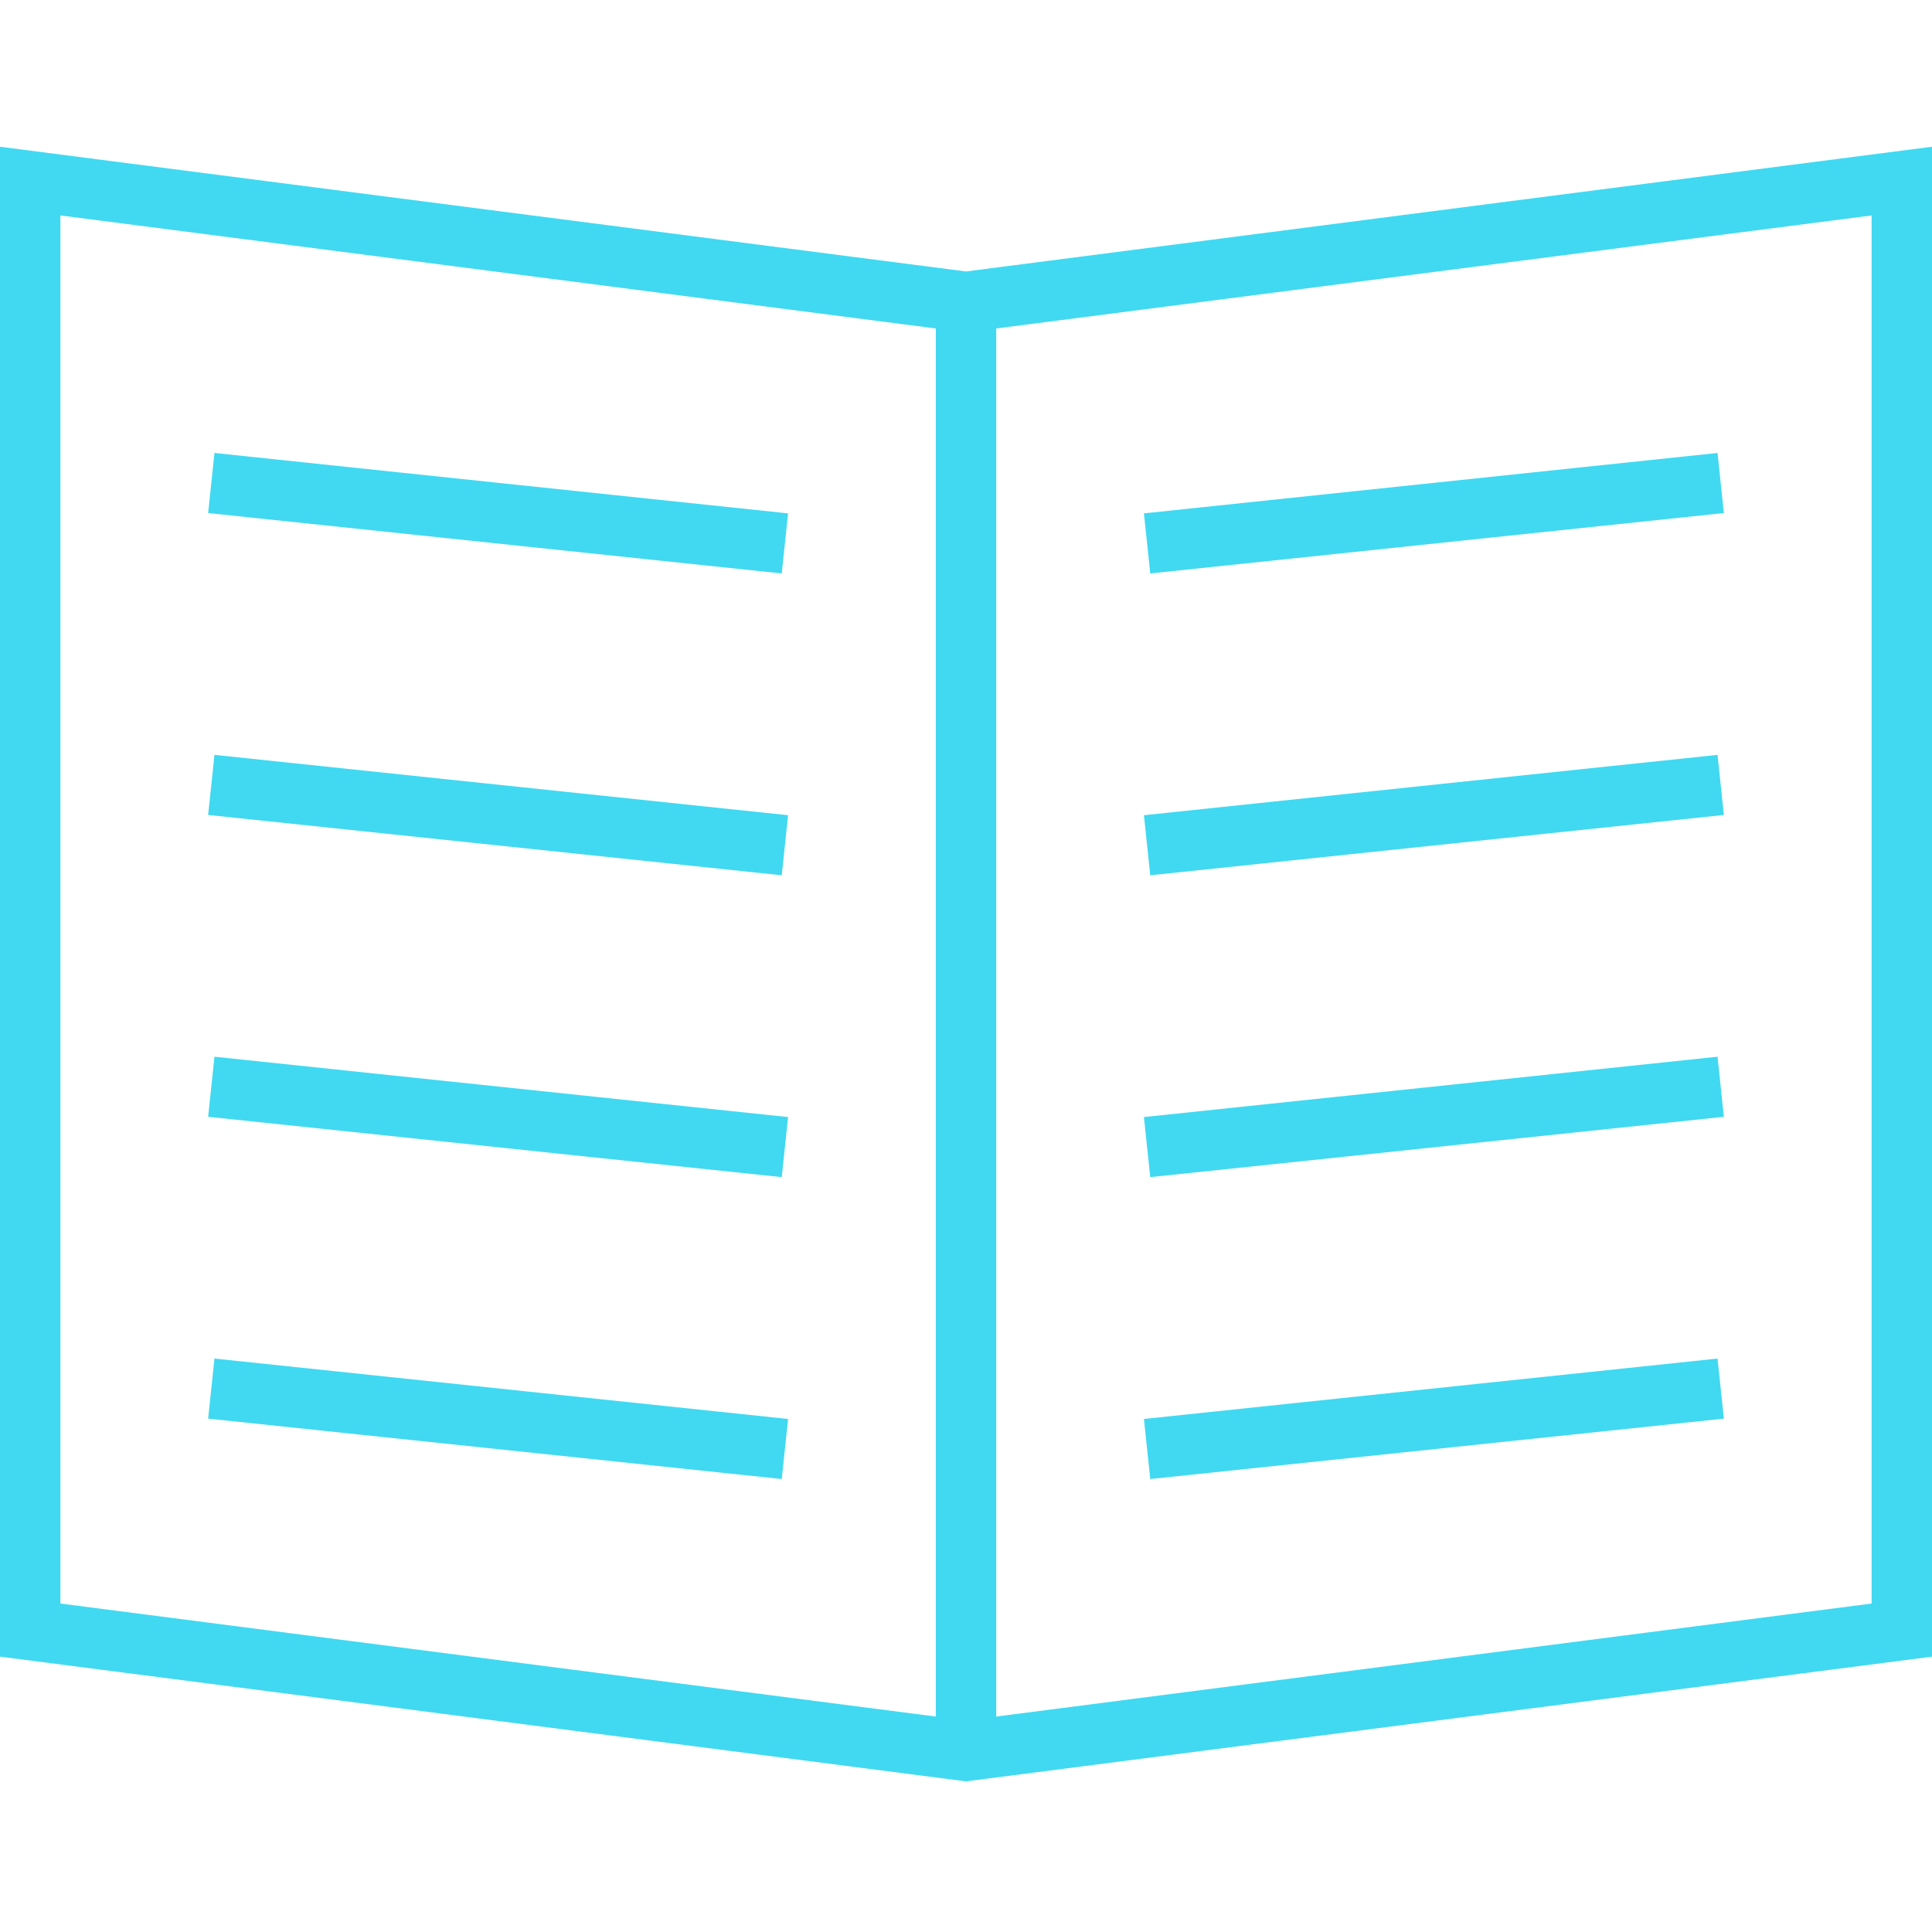
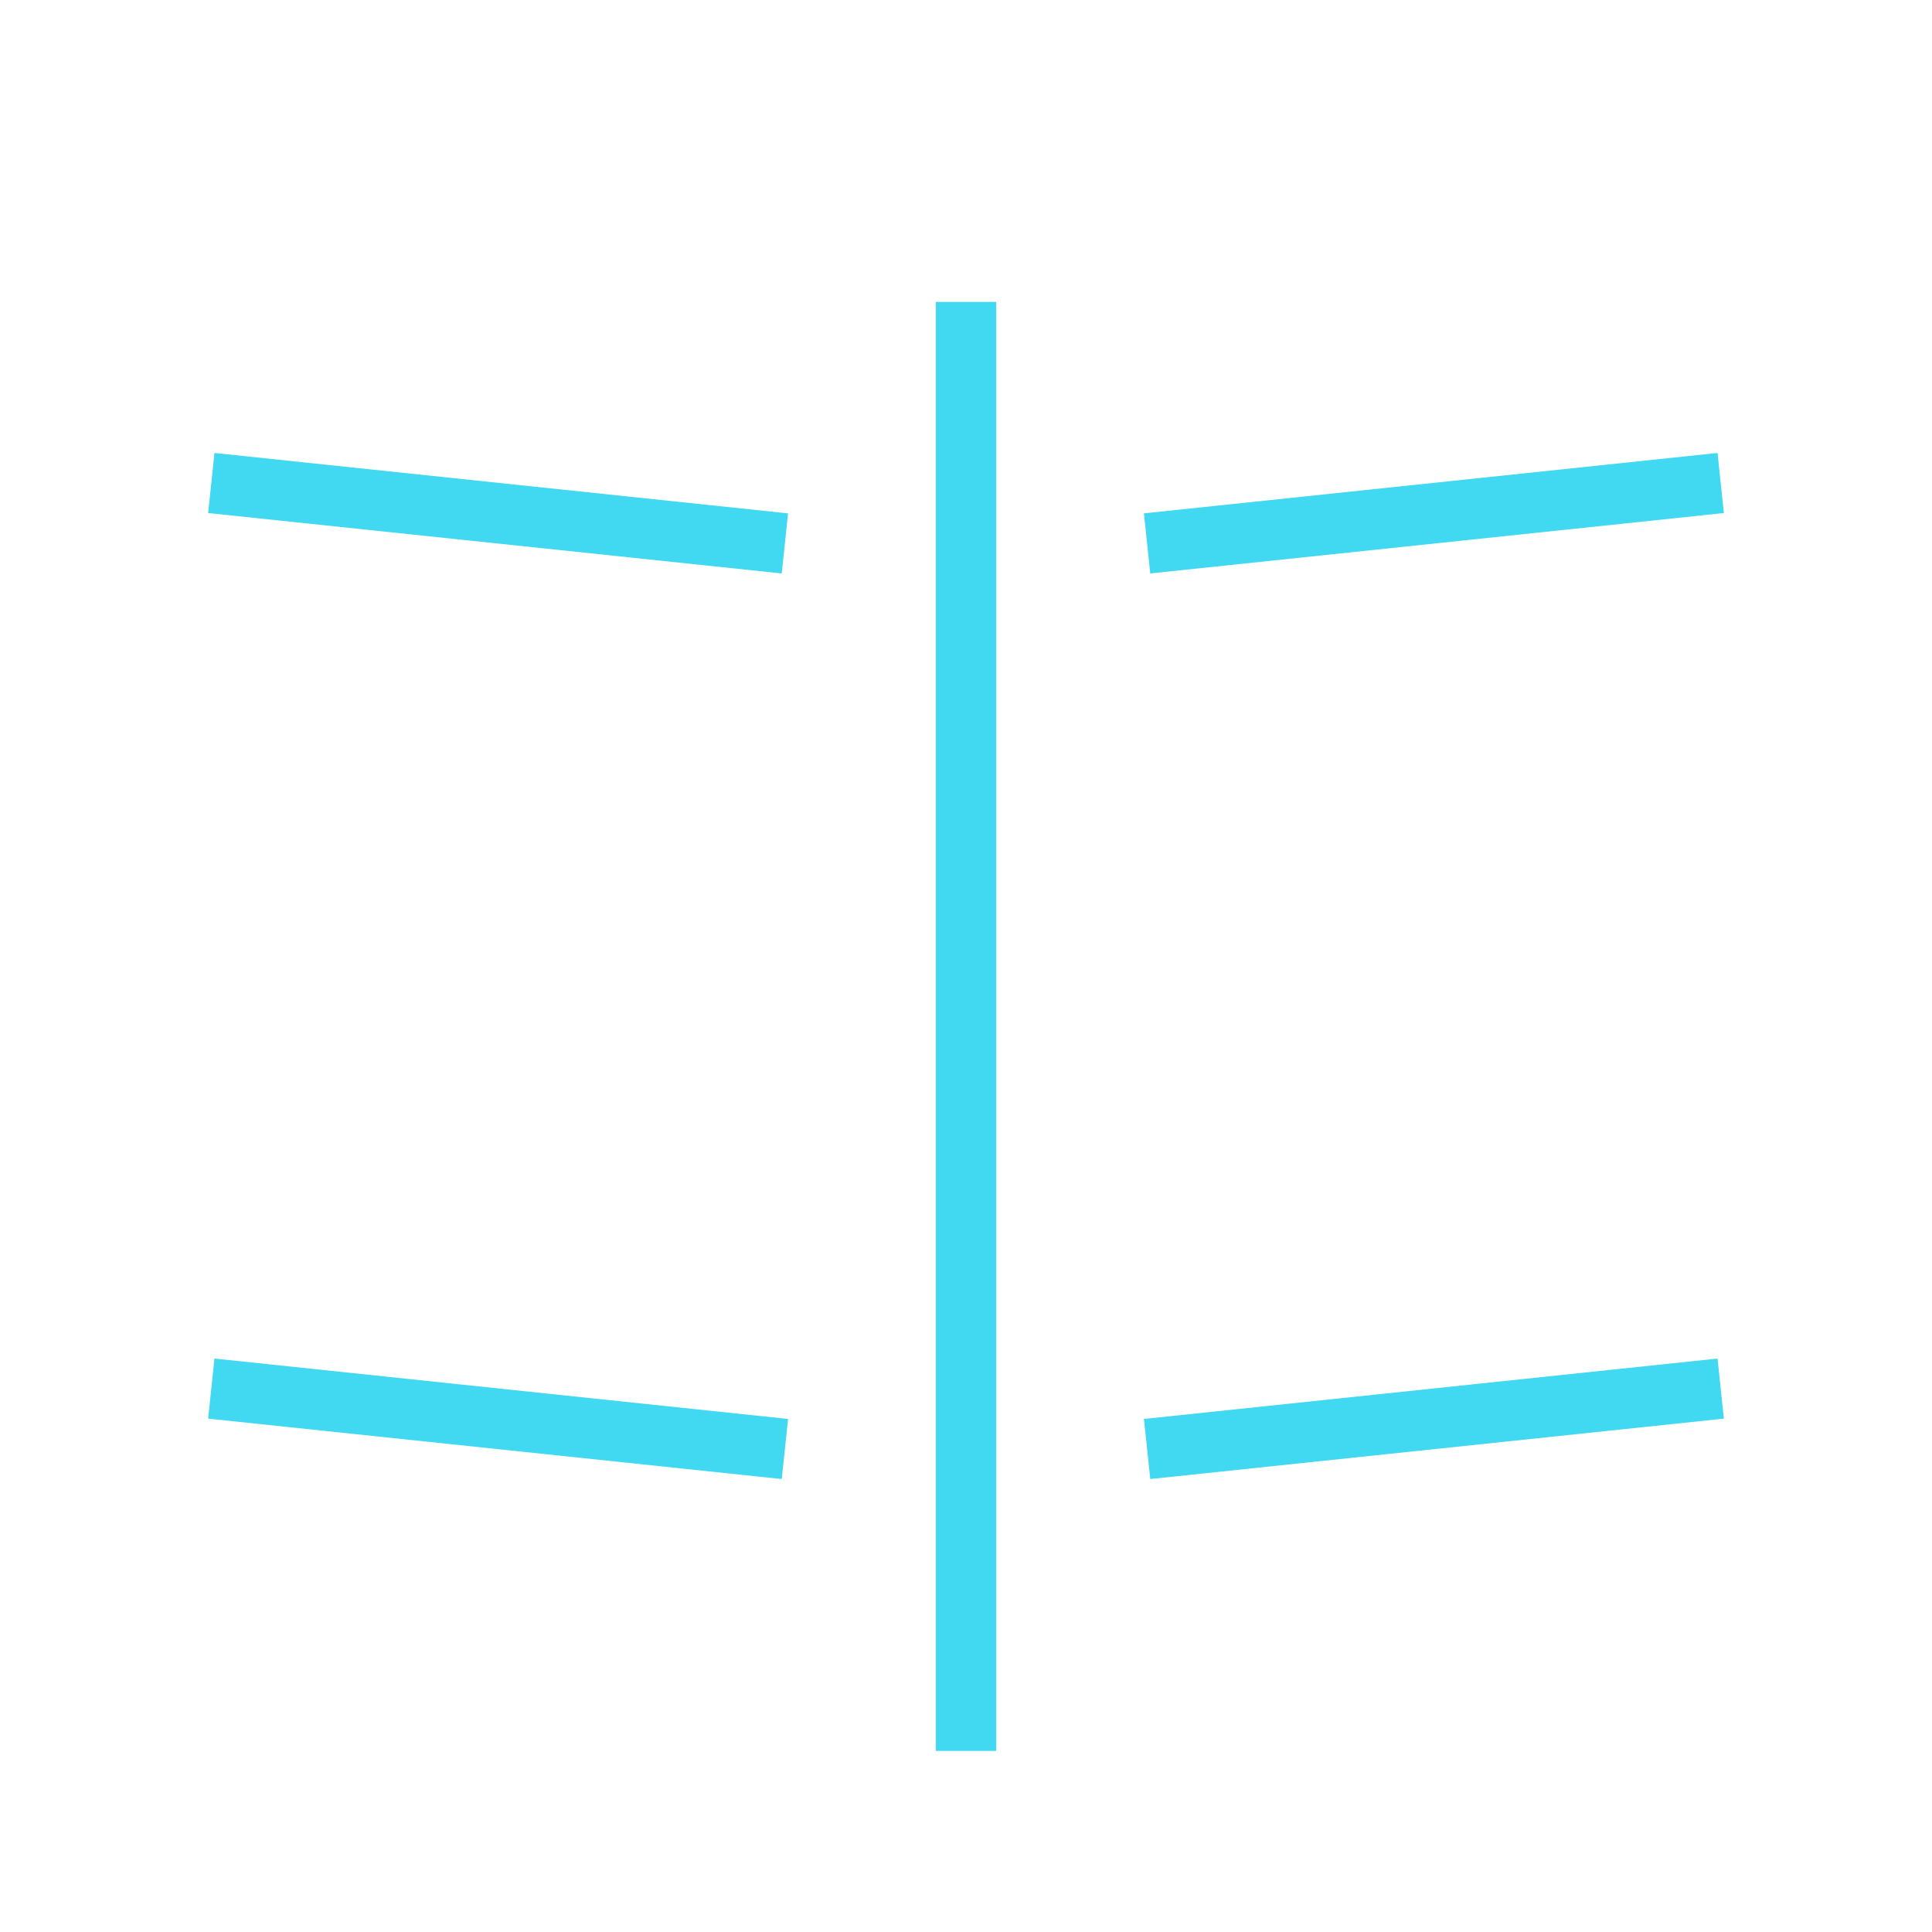
<svg xmlns="http://www.w3.org/2000/svg" width="30" height="30" viewBox="0 0 30 30" fill="none">
-   <path d="M0.469 2.812V25.312L15 27.188L29.531 25.312V2.812L15 4.688L0.469 2.812Z" stroke="#40D9F1" stroke-width="0.938" stroke-miterlimit="10" />
  <path d="M15 27.188V4.688" stroke="#40D9F1" stroke-width="0.938" stroke-miterlimit="10" />
  <path d="M3.281 7.5L12.188 8.438" stroke="#40D9F1" stroke-width="0.938" stroke-miterlimit="10" />
-   <path d="M3.281 12.188L12.188 13.125" stroke="#40D9F1" stroke-width="0.938" stroke-miterlimit="10" />
-   <path d="M3.281 16.875L12.188 17.812" stroke="#40D9F1" stroke-width="0.938" stroke-miterlimit="10" />
  <path d="M3.281 21.562L12.188 22.5" stroke="#40D9F1" stroke-width="0.938" stroke-miterlimit="10" />
  <path d="M26.719 7.5L17.812 8.438" stroke="#40D9F1" stroke-width="0.938" stroke-miterlimit="10" />
-   <path d="M26.719 12.188L17.812 13.125" stroke="#40D9F1" stroke-width="0.938" stroke-miterlimit="10" />
-   <path d="M26.719 16.875L17.812 17.812" stroke="#40D9F1" stroke-width="0.938" stroke-miterlimit="10" />
  <path d="M26.719 21.562L17.812 22.5" stroke="#40D9F1" stroke-width="0.938" stroke-miterlimit="10" />
</svg>